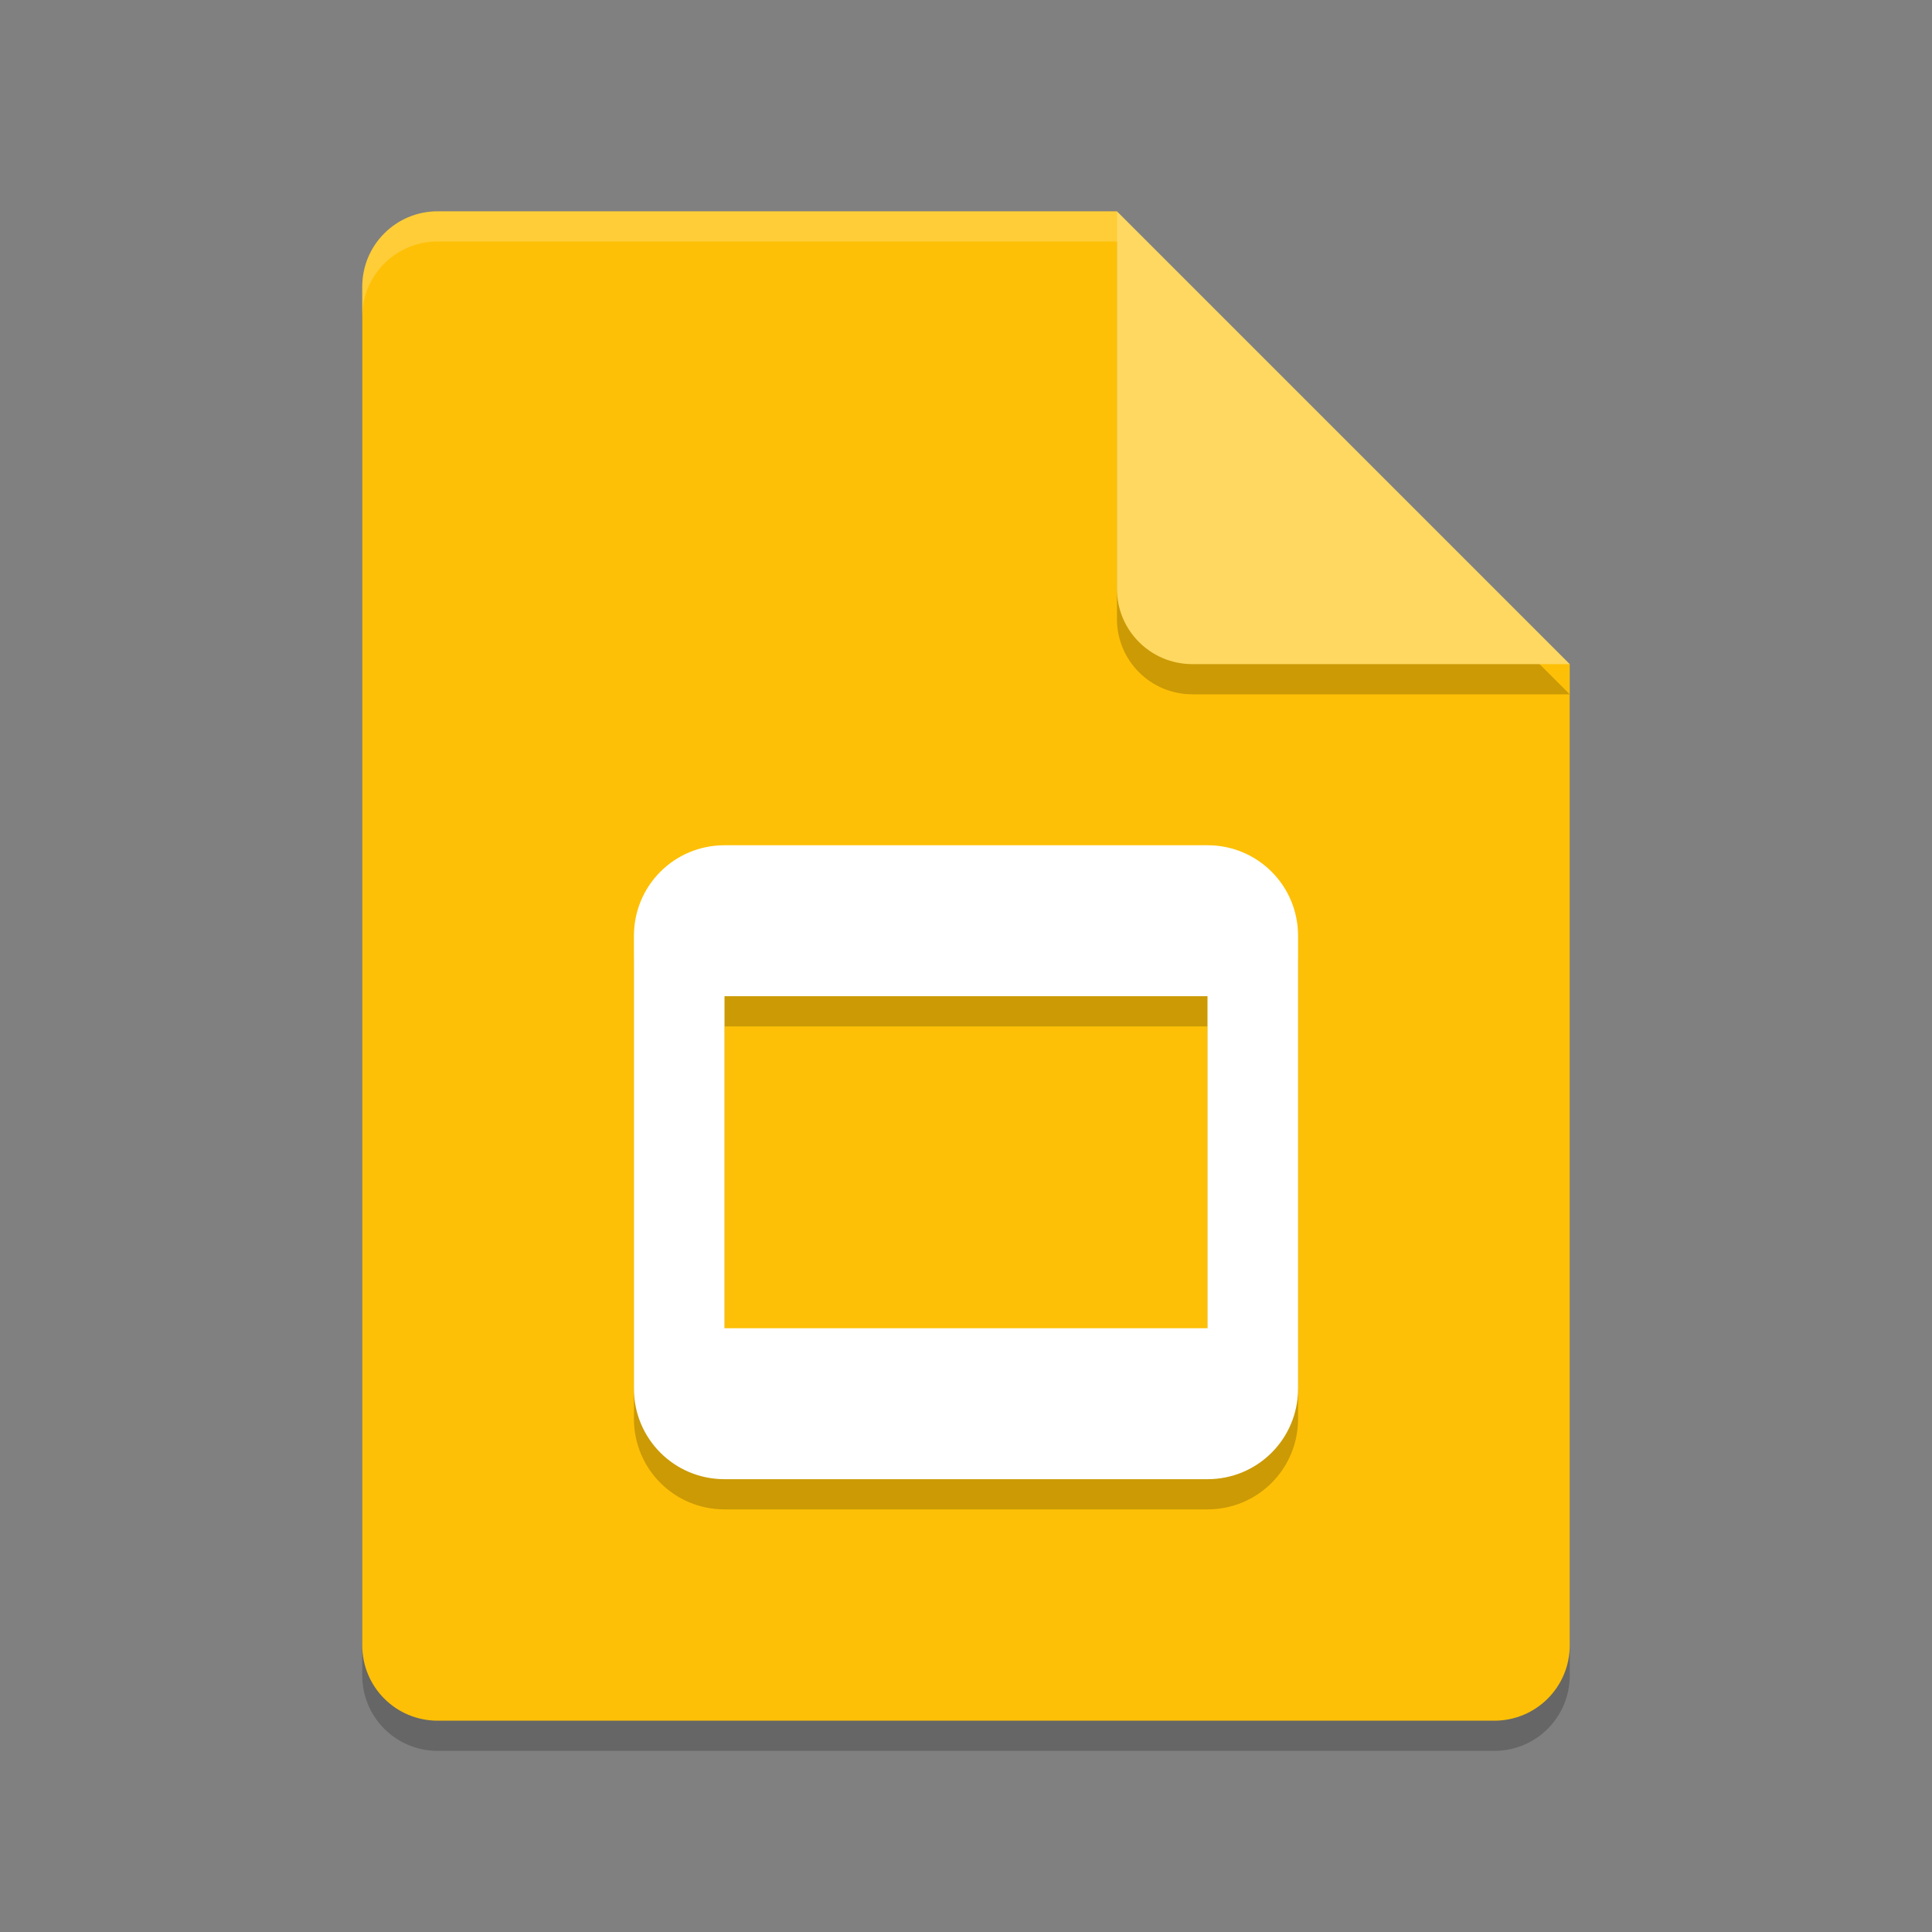
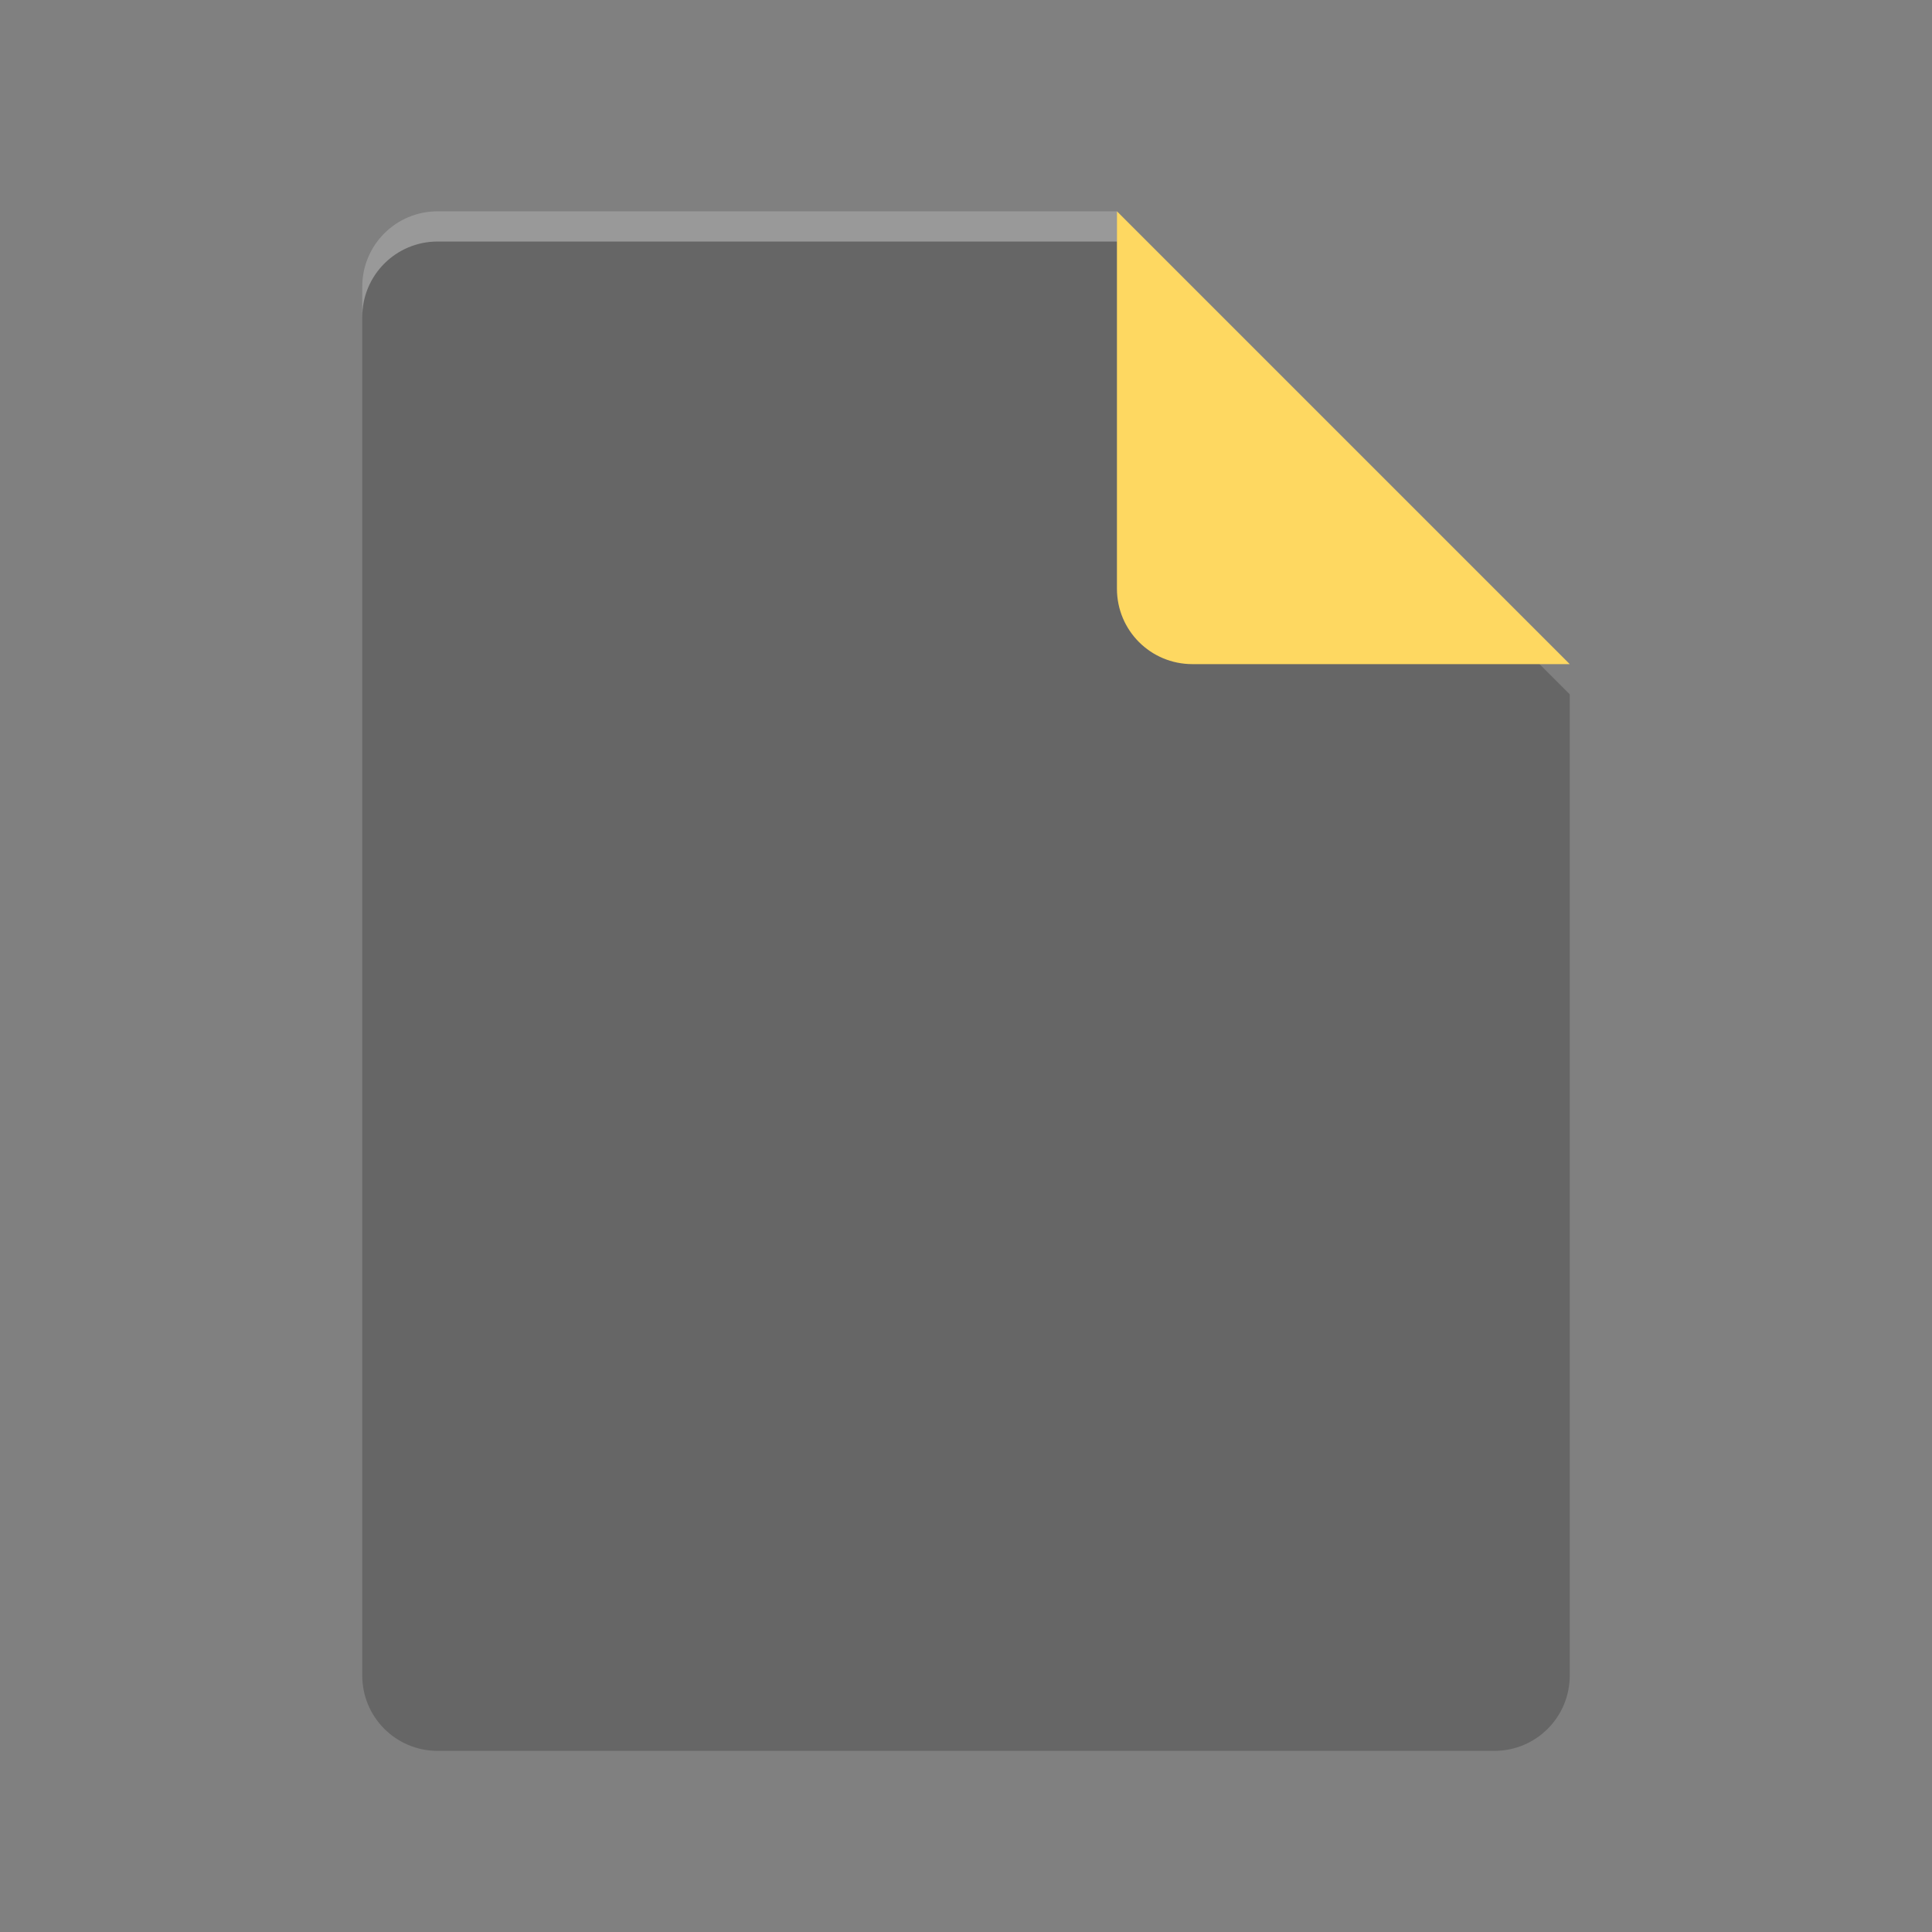
<svg xmlns="http://www.w3.org/2000/svg" width="64" height="64" version="1.1">
  <rect width="100%" height="100%" fill="#808080" stroke="none" />
  <path style="opacity:0.2" d="M 14.5,8 C 13.115,8 12,9.115 12,10.5 V 55.5 C 12,56.885 13.115,58 14.5,58 H 49.5 C 50.885,58 52,56.885 52,55.5 V 23 L 37,8 Z" />
-   <path style="fill:#fec006" d="M 14.5,7 C 13.115,7 12,8.115 12,9.5 V 54.5 C 12,55.885 13.115,57 14.5,57 H 49.5 C 50.885,57 52,55.885 52,54.5 V 22 L 40,19 37,7 Z" />
-   <path style="opacity:0.2" d="M 52,23 37,8 V 20.5 C 37,21.885 38.115,23 39.5,23 Z" />
  <path style="fill:#fed861" d="M 52,22 37,7 V 19.5 C 37,20.885 38.115,22 39.5,22 Z" />
  <path style="opacity:0.2;fill:#ffffff" d="M 14.5 7 C 13.115 7 12 8.115 12 9.5 L 12 10.5 C 12 9.115 13.115 8 14.5 8 L 37 8 L 37 7 L 14.5 7 z" />
-   <path style="opacity:0.2" d="M 24,29 C 22.338,29 21,30.338 21,32 V 47 C 21,48.662 22.338,50 24,50 H 40 C 41.662,50 43,48.662 43,47 V 32 C 43,30.338 41.662,29 40,29 Z M 24,34 H 40 V 45 H 24 Z" />
-   <path style="fill:#ffffff" d="M 24,28 C 22.338,28 21,29.338 21,31 V 46 C 21,47.662 22.338,49 24,49 H 40 C 41.662,49 43,47.662 43,46 V 31 C 43,29.338 41.662,28 40,28 Z M 24,33 H 40 V 44 H 24 Z" />
</svg>